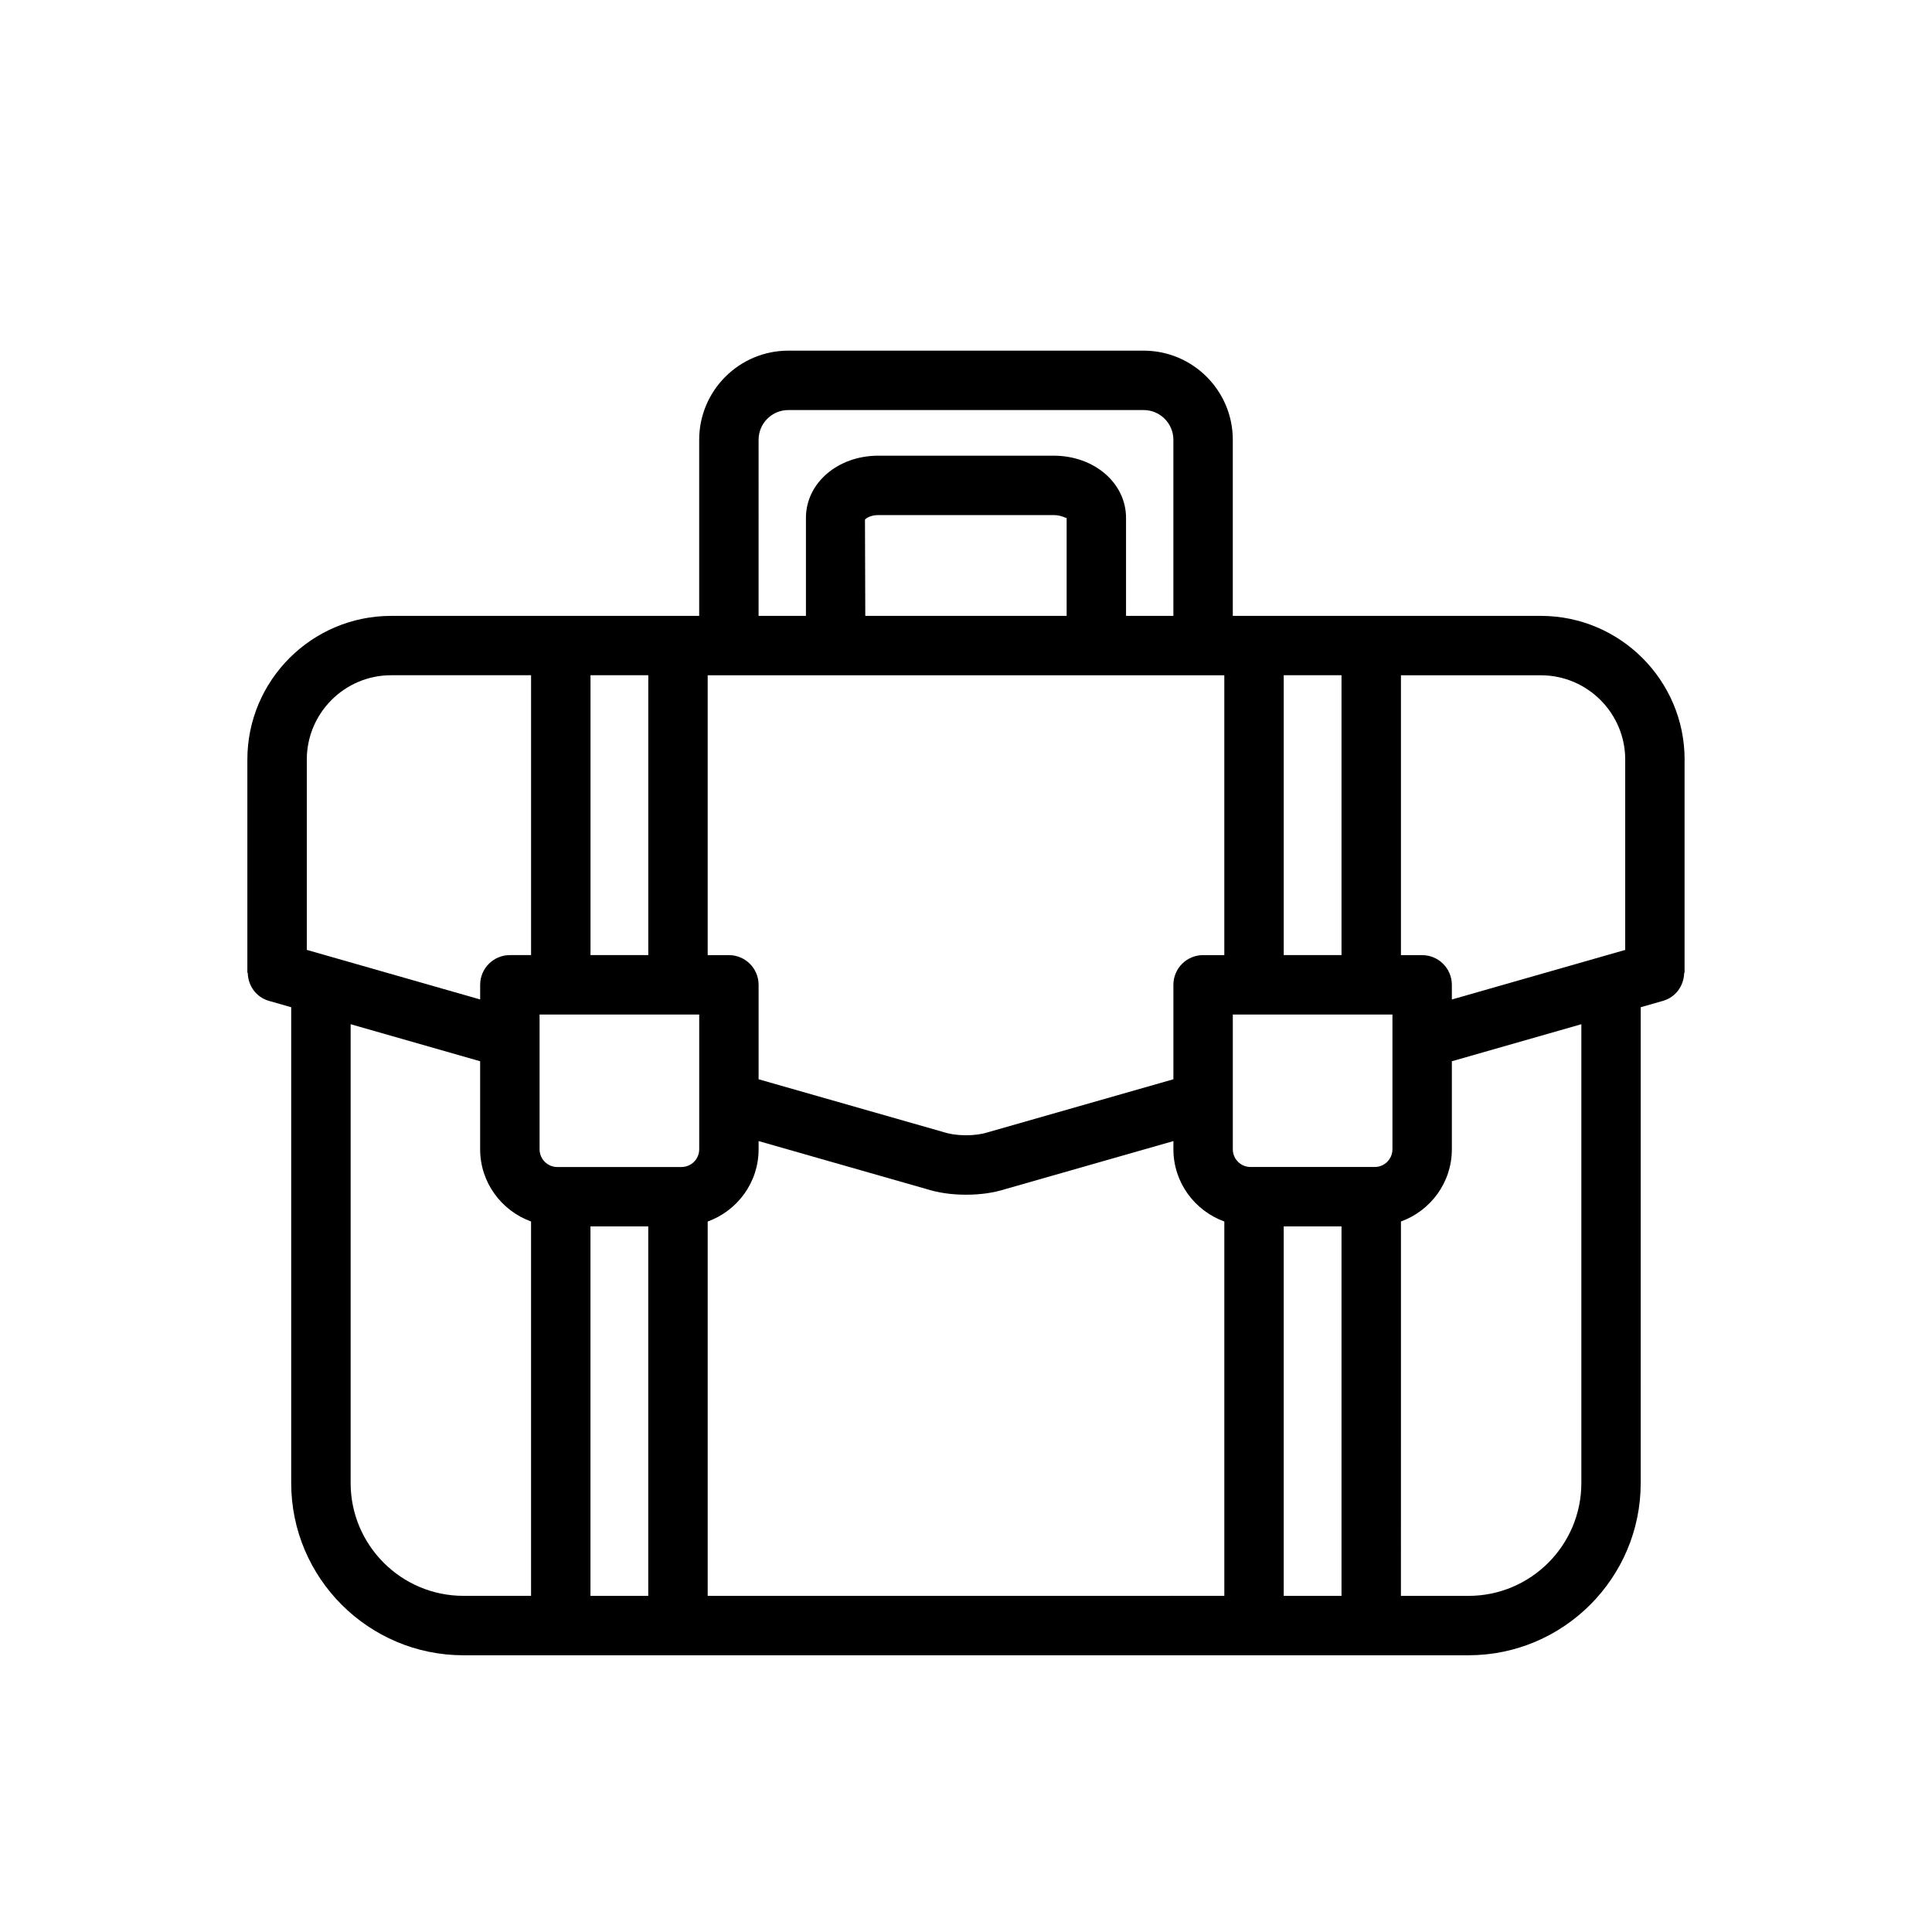
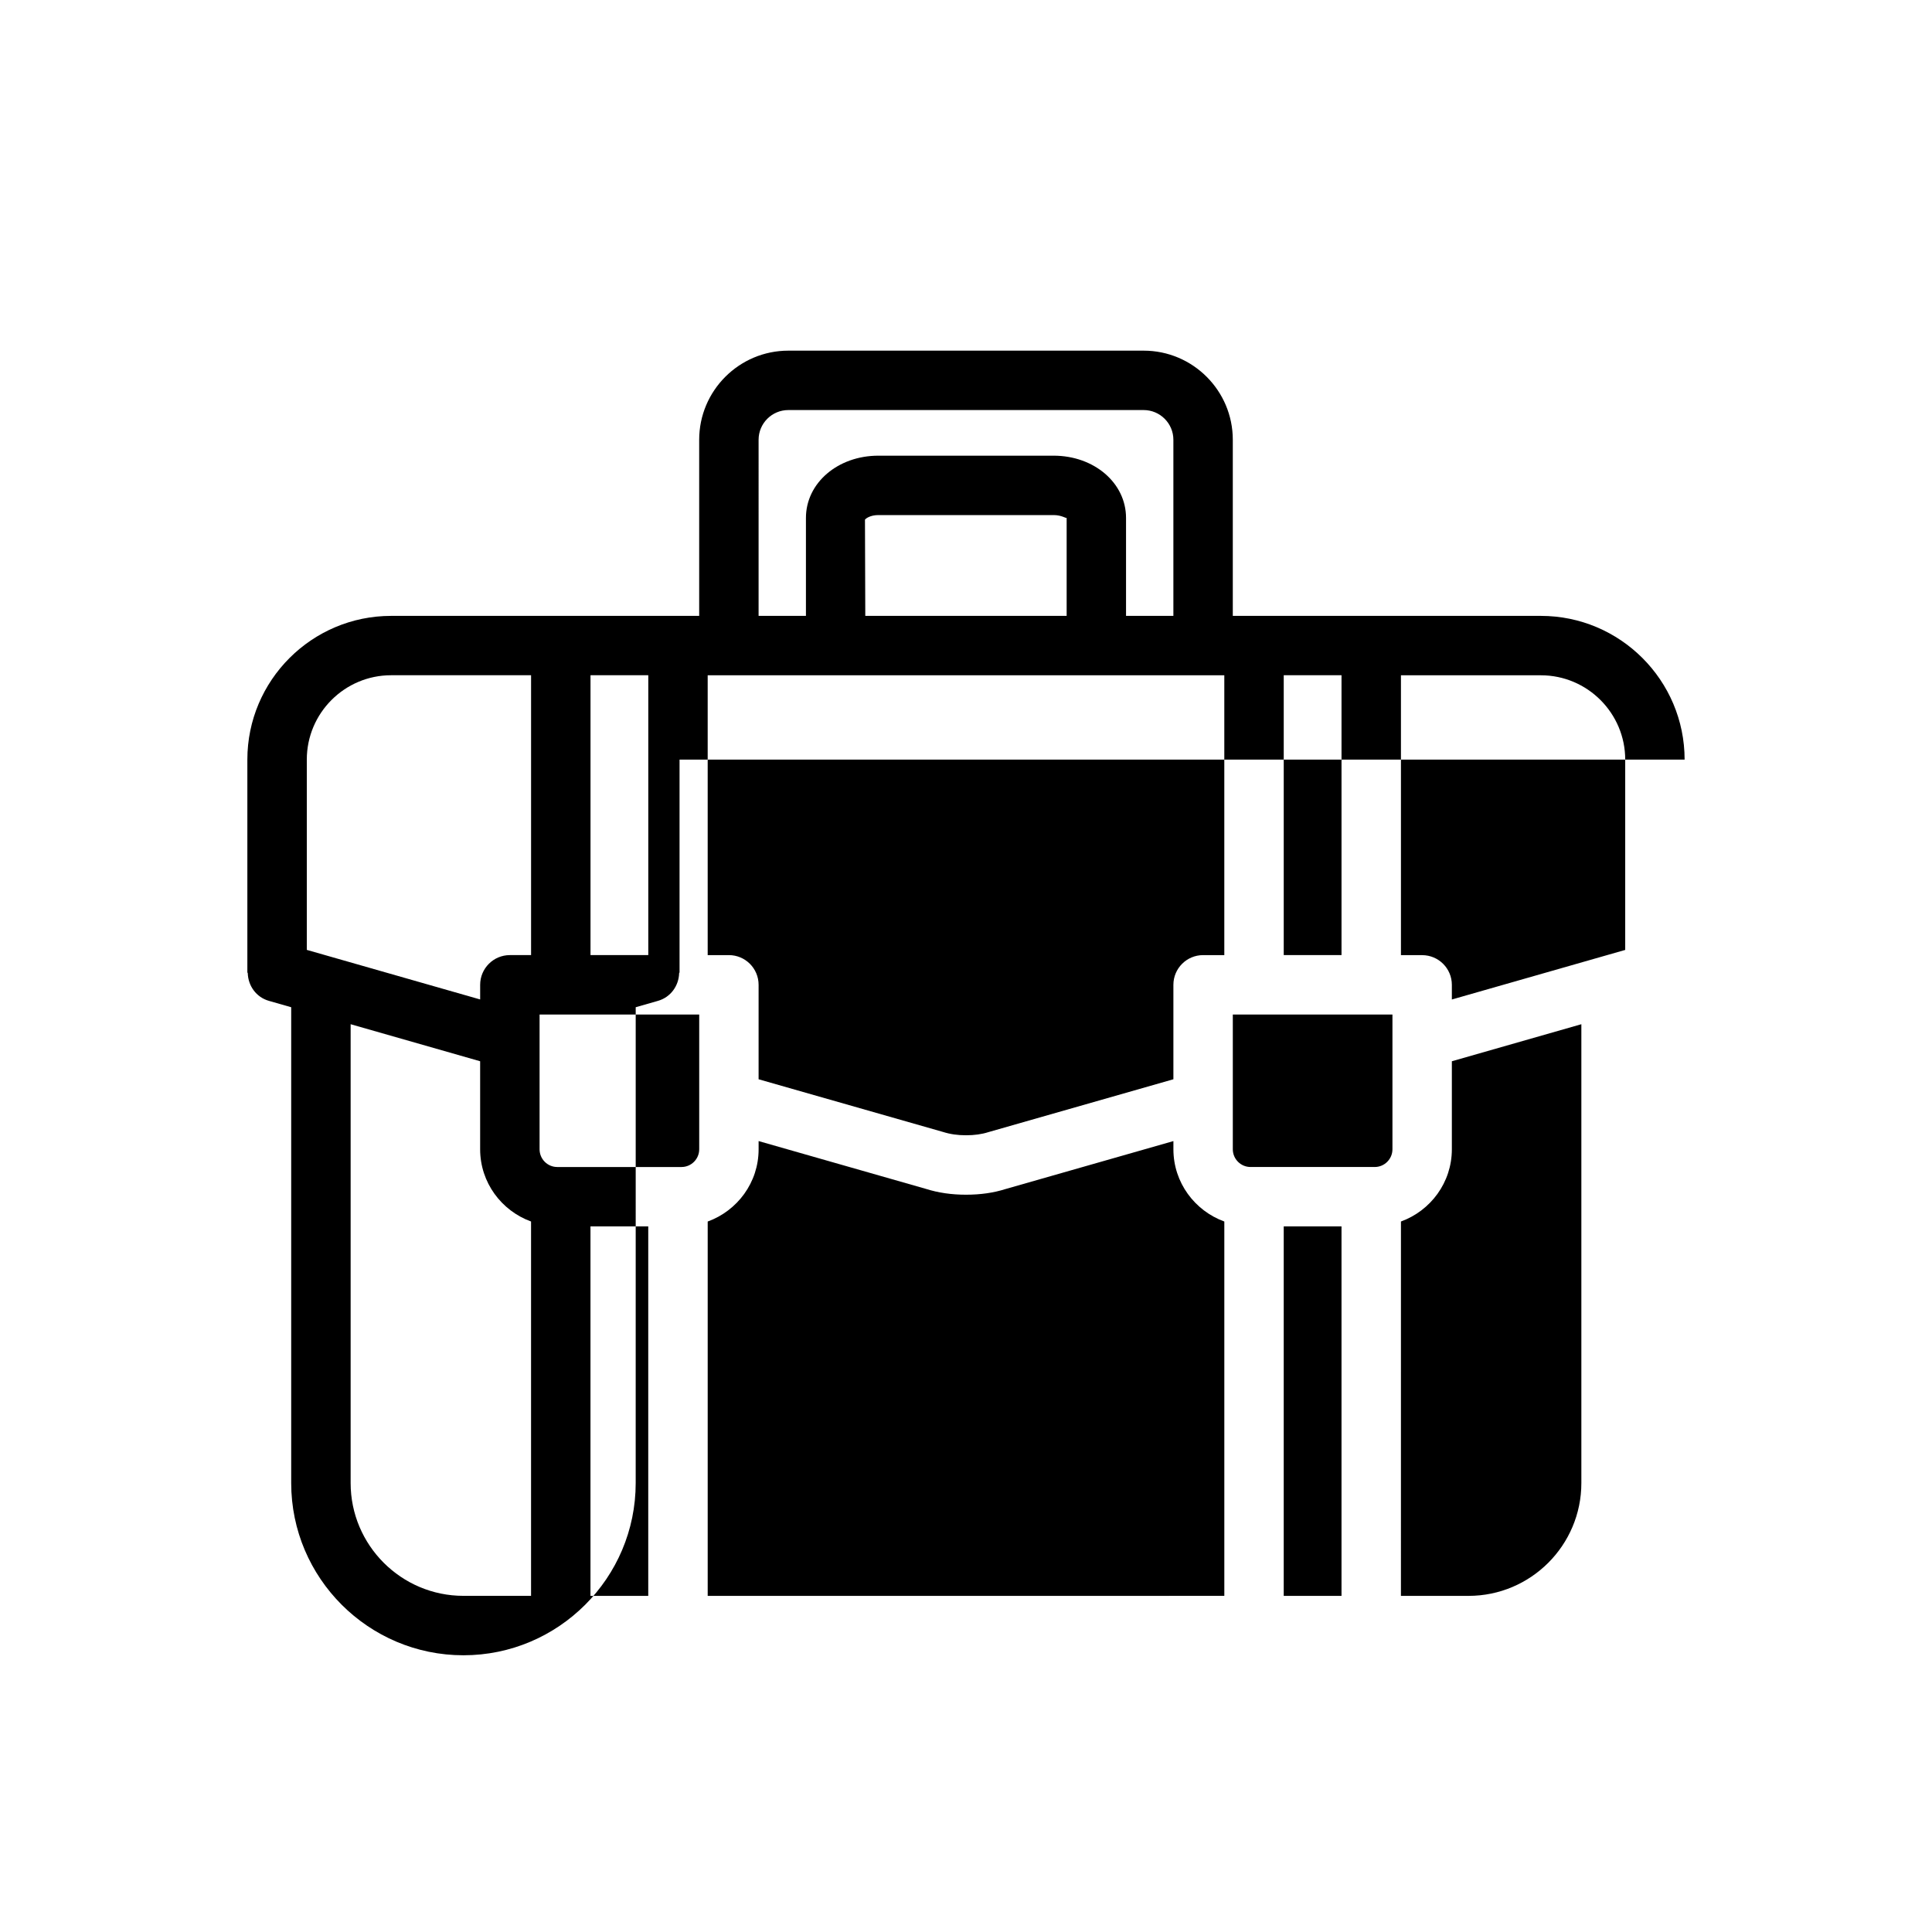
<svg xmlns="http://www.w3.org/2000/svg" fill="#000000" width="800px" height="800px" version="1.1" viewBox="144 144 512 512">
-   <path d="m590.44 345.31c0-21.004-17.09-38.094-38.094-38.094h-81.641v-46.672c0-13.02-10.598-23.617-23.617-23.617h-94.18c-13.02 0-23.617 10.598-23.617 23.617v46.672h-81.645c-21.004 0-38.094 17.09-38.094 38.094v56.363c0 0.094 0.102 0.148 0.109 0.234 0.102 3.328 2.219 6.367 5.598 7.328l5.91 1.691v126.09c0 25.168 20.484 45.648 45.648 45.648h266.34c25.168 0 45.648-20.484 45.648-45.648l0.004-126.09 5.91-1.691c3.371-0.969 5.496-4 5.598-7.328 0.016-0.086 0.109-0.148 0.109-0.234v-56.367zm-15.742 0v50.43l-45.941 13.137v-3.883c0-4.344-3.527-7.871-7.871-7.871h-5.621v-74.164h37.094c12.316 0 22.34 10.031 22.34 22.352zm-243.15 221.62v-99.211c7.848-2.859 13.492-10.32 13.492-19.145v-2.18l44.328 12.668c3.305 1.043 6.785 1.547 10.637 1.547 3.848 0 7.328-0.504 10.43-1.488l44.531-12.723v2.172c0 8.824 5.652 16.289 13.492 19.145v99.203l-136.91 0.004zm-39.863-113.66c-2.59 0-4.691-2.109-4.691-4.699v-35.707h42.305v35.707c0 2.59-2.109 4.699-4.699 4.699zm176.77-130.32v74.164h-5.621c-4.344 0-7.871 3.527-7.871 7.871v25.031l-49.066 14.02c-1.746 0.555-3.676 0.82-5.894 0.82s-4.148-0.27-6.102-0.883l-48.863-13.957v-25.031c0-4.344-3.527-7.871-7.871-7.871h-5.621v-74.164zm-95.227-41.223c0.203-0.332 1.426-1.227 3.559-1.227h46.43c2.125 0 3.344 0.93 3.457 0.746v25.961h-53.363zm102.18 171.54c-2.59 0-4.699-2.109-4.699-4.699v-35.707h42.305v35.707c0 2.59-2.109 4.699-4.691 4.699zm24.109-130.32v74.164h-15.312v-74.164zm-154.48-62.406c0-4.336 3.535-7.871 7.871-7.871h94.18c4.336 0 7.871 3.535 7.871 7.871v46.672h-12.547v-25.961c0-9.25-8.43-16.492-19.199-16.492h-46.43c-10.77 0-19.199 7.242-19.199 16.492v25.961h-12.547zm-29.234 62.406v74.164h-15.312v-74.164zm-68.156 0h37.094v74.164h-5.621c-4.344 0-7.871 3.527-7.871 7.871v3.883l-45.941-13.137v-50.43c-0.004-12.32 10.02-22.352 22.34-22.352zm-10.723 214.07v-121.59l34.32 9.816v23.324c0 8.824 5.652 16.289 13.492 19.145v99.203h-17.91c-16.488 0.008-29.902-13.414-29.902-29.898zm63.559 29.906v-97.914h15.312v97.914zm183.72 0v-97.914h15.312v97.914zm78.875-29.906c0 16.492-13.414 29.906-29.906 29.906h-17.91l0.004-99.211c7.848-2.859 13.492-10.32 13.492-19.145v-23.324l34.32-9.816z" />
+   <path d="m590.44 345.31c0-21.004-17.09-38.094-38.094-38.094h-81.641v-46.672c0-13.02-10.598-23.617-23.617-23.617h-94.18c-13.02 0-23.617 10.598-23.617 23.617v46.672h-81.645c-21.004 0-38.094 17.09-38.094 38.094v56.363c0 0.094 0.102 0.148 0.109 0.234 0.102 3.328 2.219 6.367 5.598 7.328l5.91 1.691v126.09c0 25.168 20.484 45.648 45.648 45.648c25.168 0 45.648-20.484 45.648-45.648l0.004-126.09 5.91-1.691c3.371-0.969 5.496-4 5.598-7.328 0.016-0.086 0.109-0.148 0.109-0.234v-56.367zm-15.742 0v50.43l-45.941 13.137v-3.883c0-4.344-3.527-7.871-7.871-7.871h-5.621v-74.164h37.094c12.316 0 22.34 10.031 22.34 22.352zm-243.15 221.62v-99.211c7.848-2.859 13.492-10.32 13.492-19.145v-2.18l44.328 12.668c3.305 1.043 6.785 1.547 10.637 1.547 3.848 0 7.328-0.504 10.43-1.488l44.531-12.723v2.172c0 8.824 5.652 16.289 13.492 19.145v99.203l-136.91 0.004zm-39.863-113.66c-2.59 0-4.691-2.109-4.691-4.699v-35.707h42.305v35.707c0 2.59-2.109 4.699-4.699 4.699zm176.77-130.32v74.164h-5.621c-4.344 0-7.871 3.527-7.871 7.871v25.031l-49.066 14.02c-1.746 0.555-3.676 0.82-5.894 0.82s-4.148-0.27-6.102-0.883l-48.863-13.957v-25.031c0-4.344-3.527-7.871-7.871-7.871h-5.621v-74.164zm-95.227-41.223c0.203-0.332 1.426-1.227 3.559-1.227h46.43c2.125 0 3.344 0.93 3.457 0.746v25.961h-53.363zm102.18 171.54c-2.59 0-4.699-2.109-4.699-4.699v-35.707h42.305v35.707c0 2.59-2.109 4.699-4.691 4.699zm24.109-130.32v74.164h-15.312v-74.164zm-154.48-62.406c0-4.336 3.535-7.871 7.871-7.871h94.18c4.336 0 7.871 3.535 7.871 7.871v46.672h-12.547v-25.961c0-9.25-8.43-16.492-19.199-16.492h-46.43c-10.77 0-19.199 7.242-19.199 16.492v25.961h-12.547zm-29.234 62.406v74.164h-15.312v-74.164zm-68.156 0h37.094v74.164h-5.621c-4.344 0-7.871 3.527-7.871 7.871v3.883l-45.941-13.137v-50.43c-0.004-12.32 10.02-22.352 22.34-22.352zm-10.723 214.07v-121.59l34.32 9.816v23.324c0 8.824 5.652 16.289 13.492 19.145v99.203h-17.91c-16.488 0.008-29.902-13.414-29.902-29.898zm63.559 29.906v-97.914h15.312v97.914zm183.72 0v-97.914h15.312v97.914zm78.875-29.906c0 16.492-13.414 29.906-29.906 29.906h-17.91l0.004-99.211c7.848-2.859 13.492-10.32 13.492-19.145v-23.324l34.32-9.816z" />
</svg>